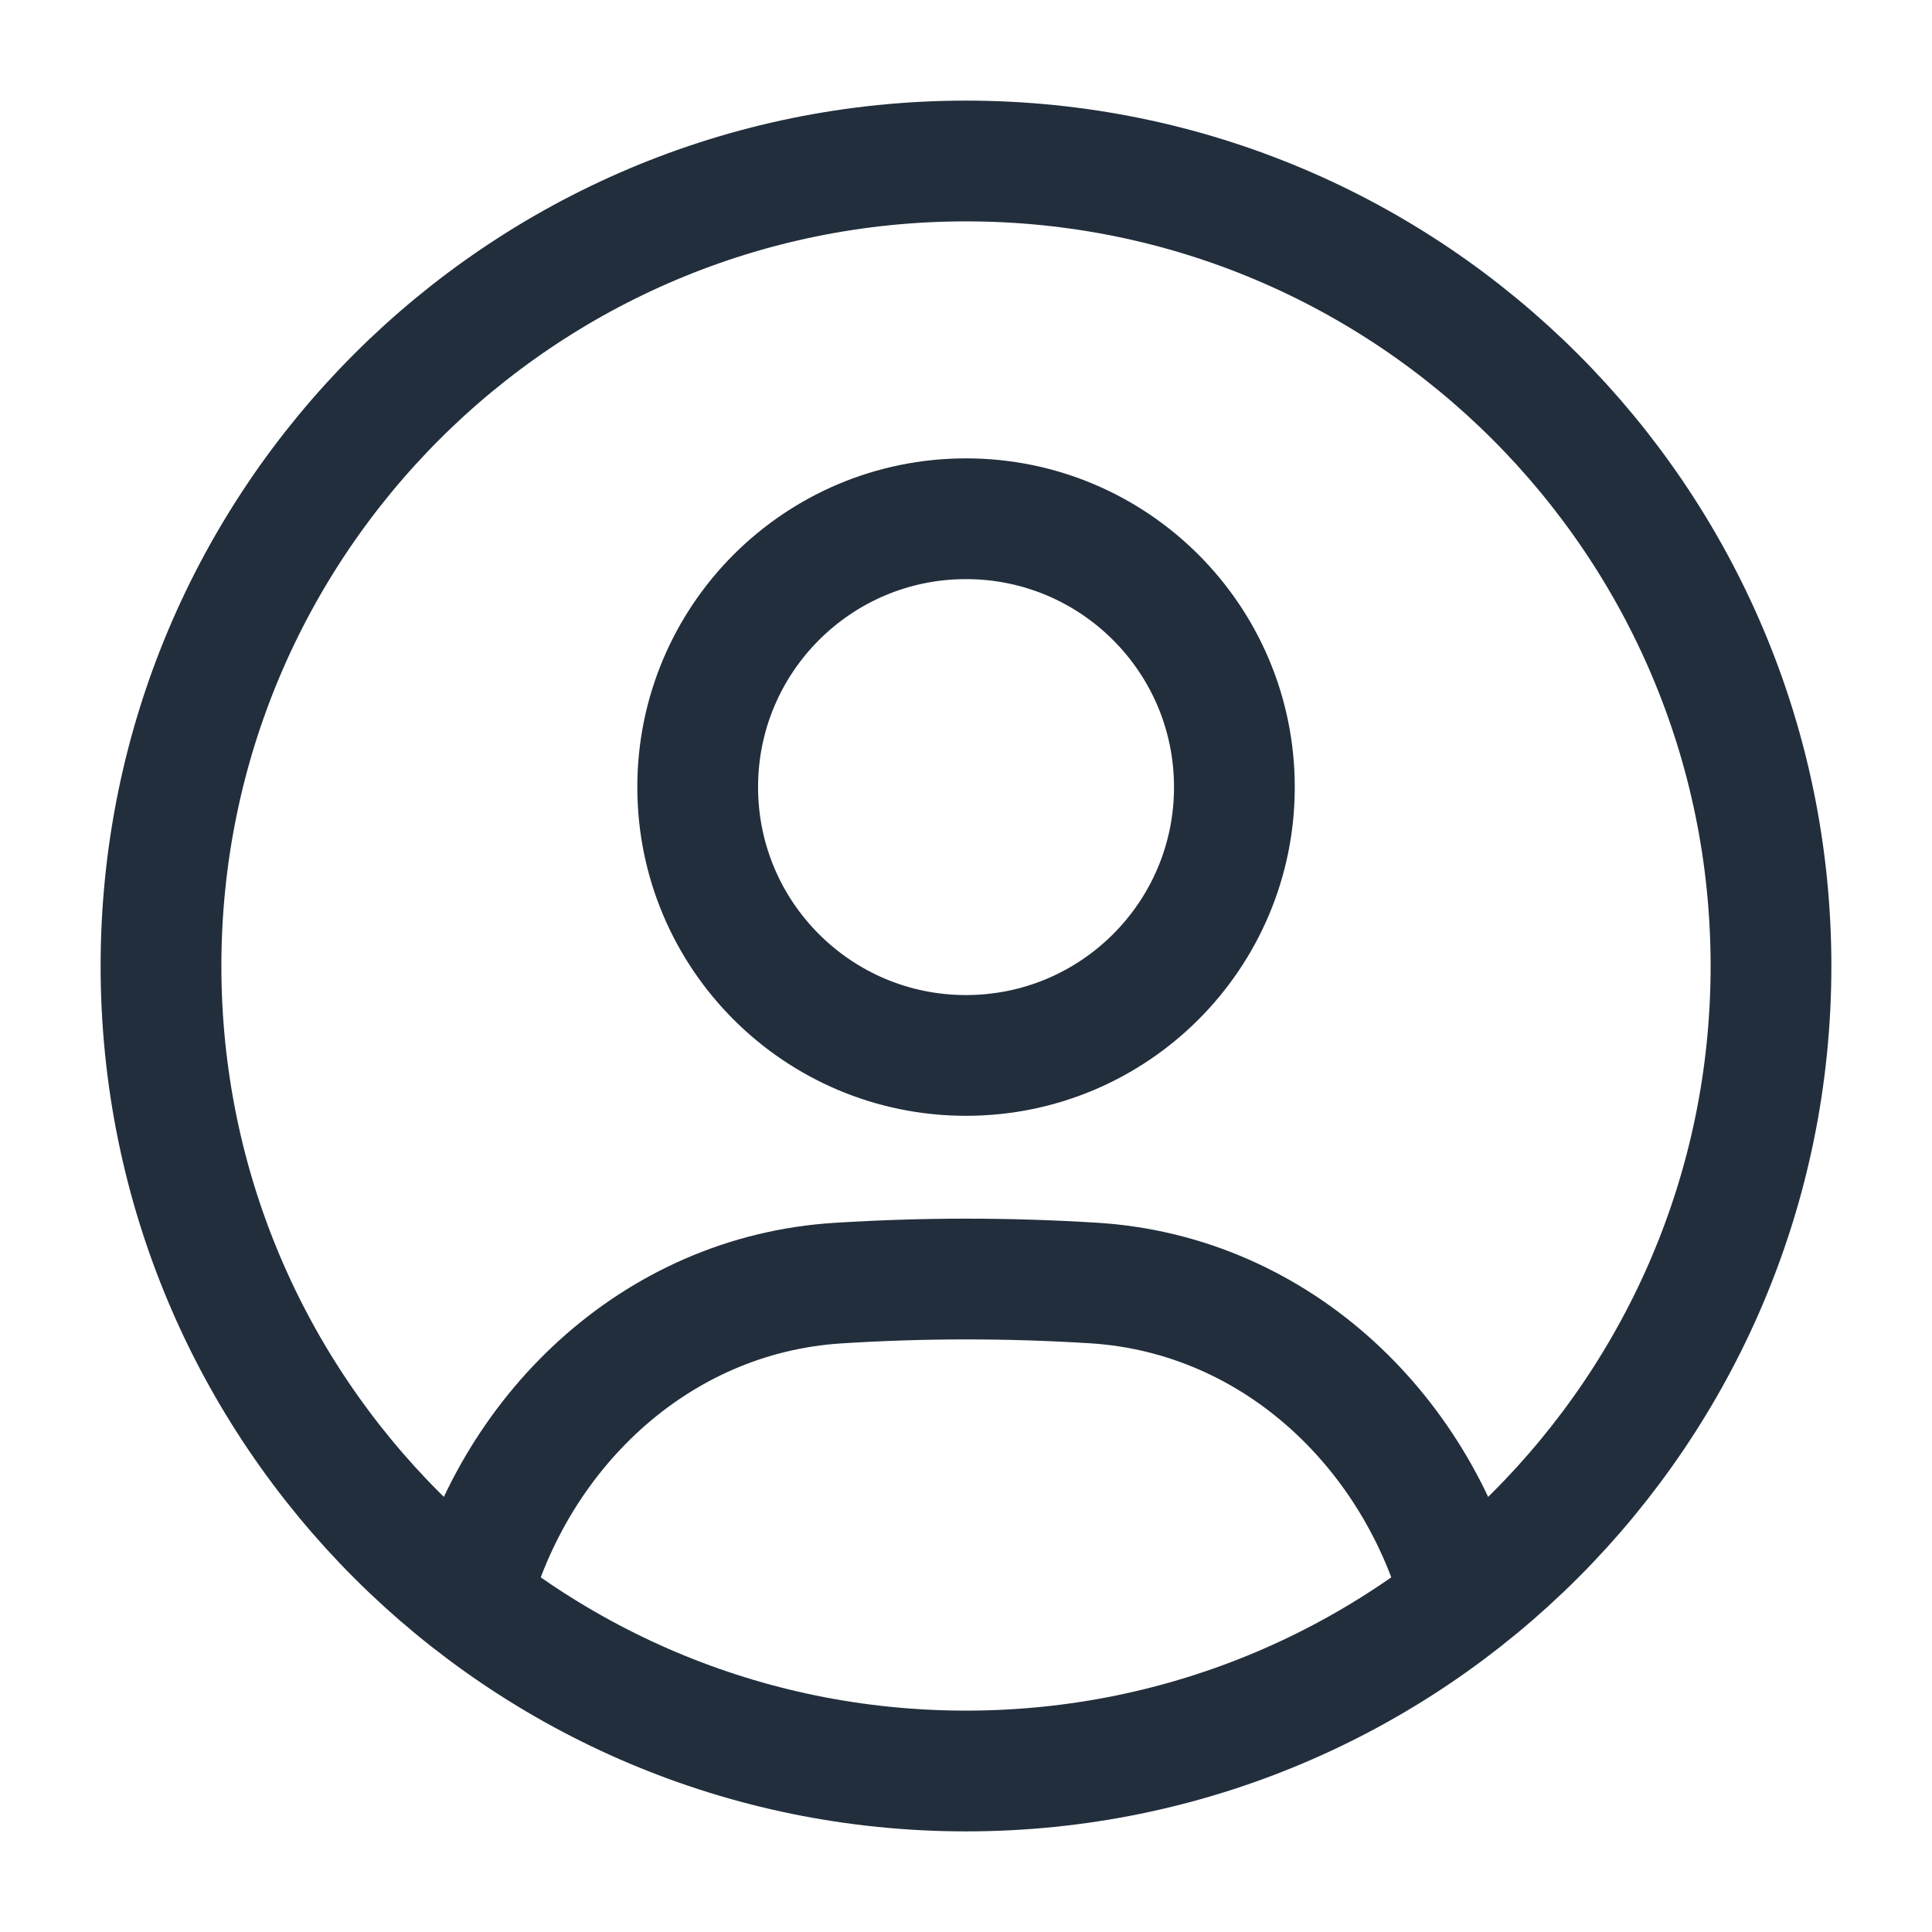
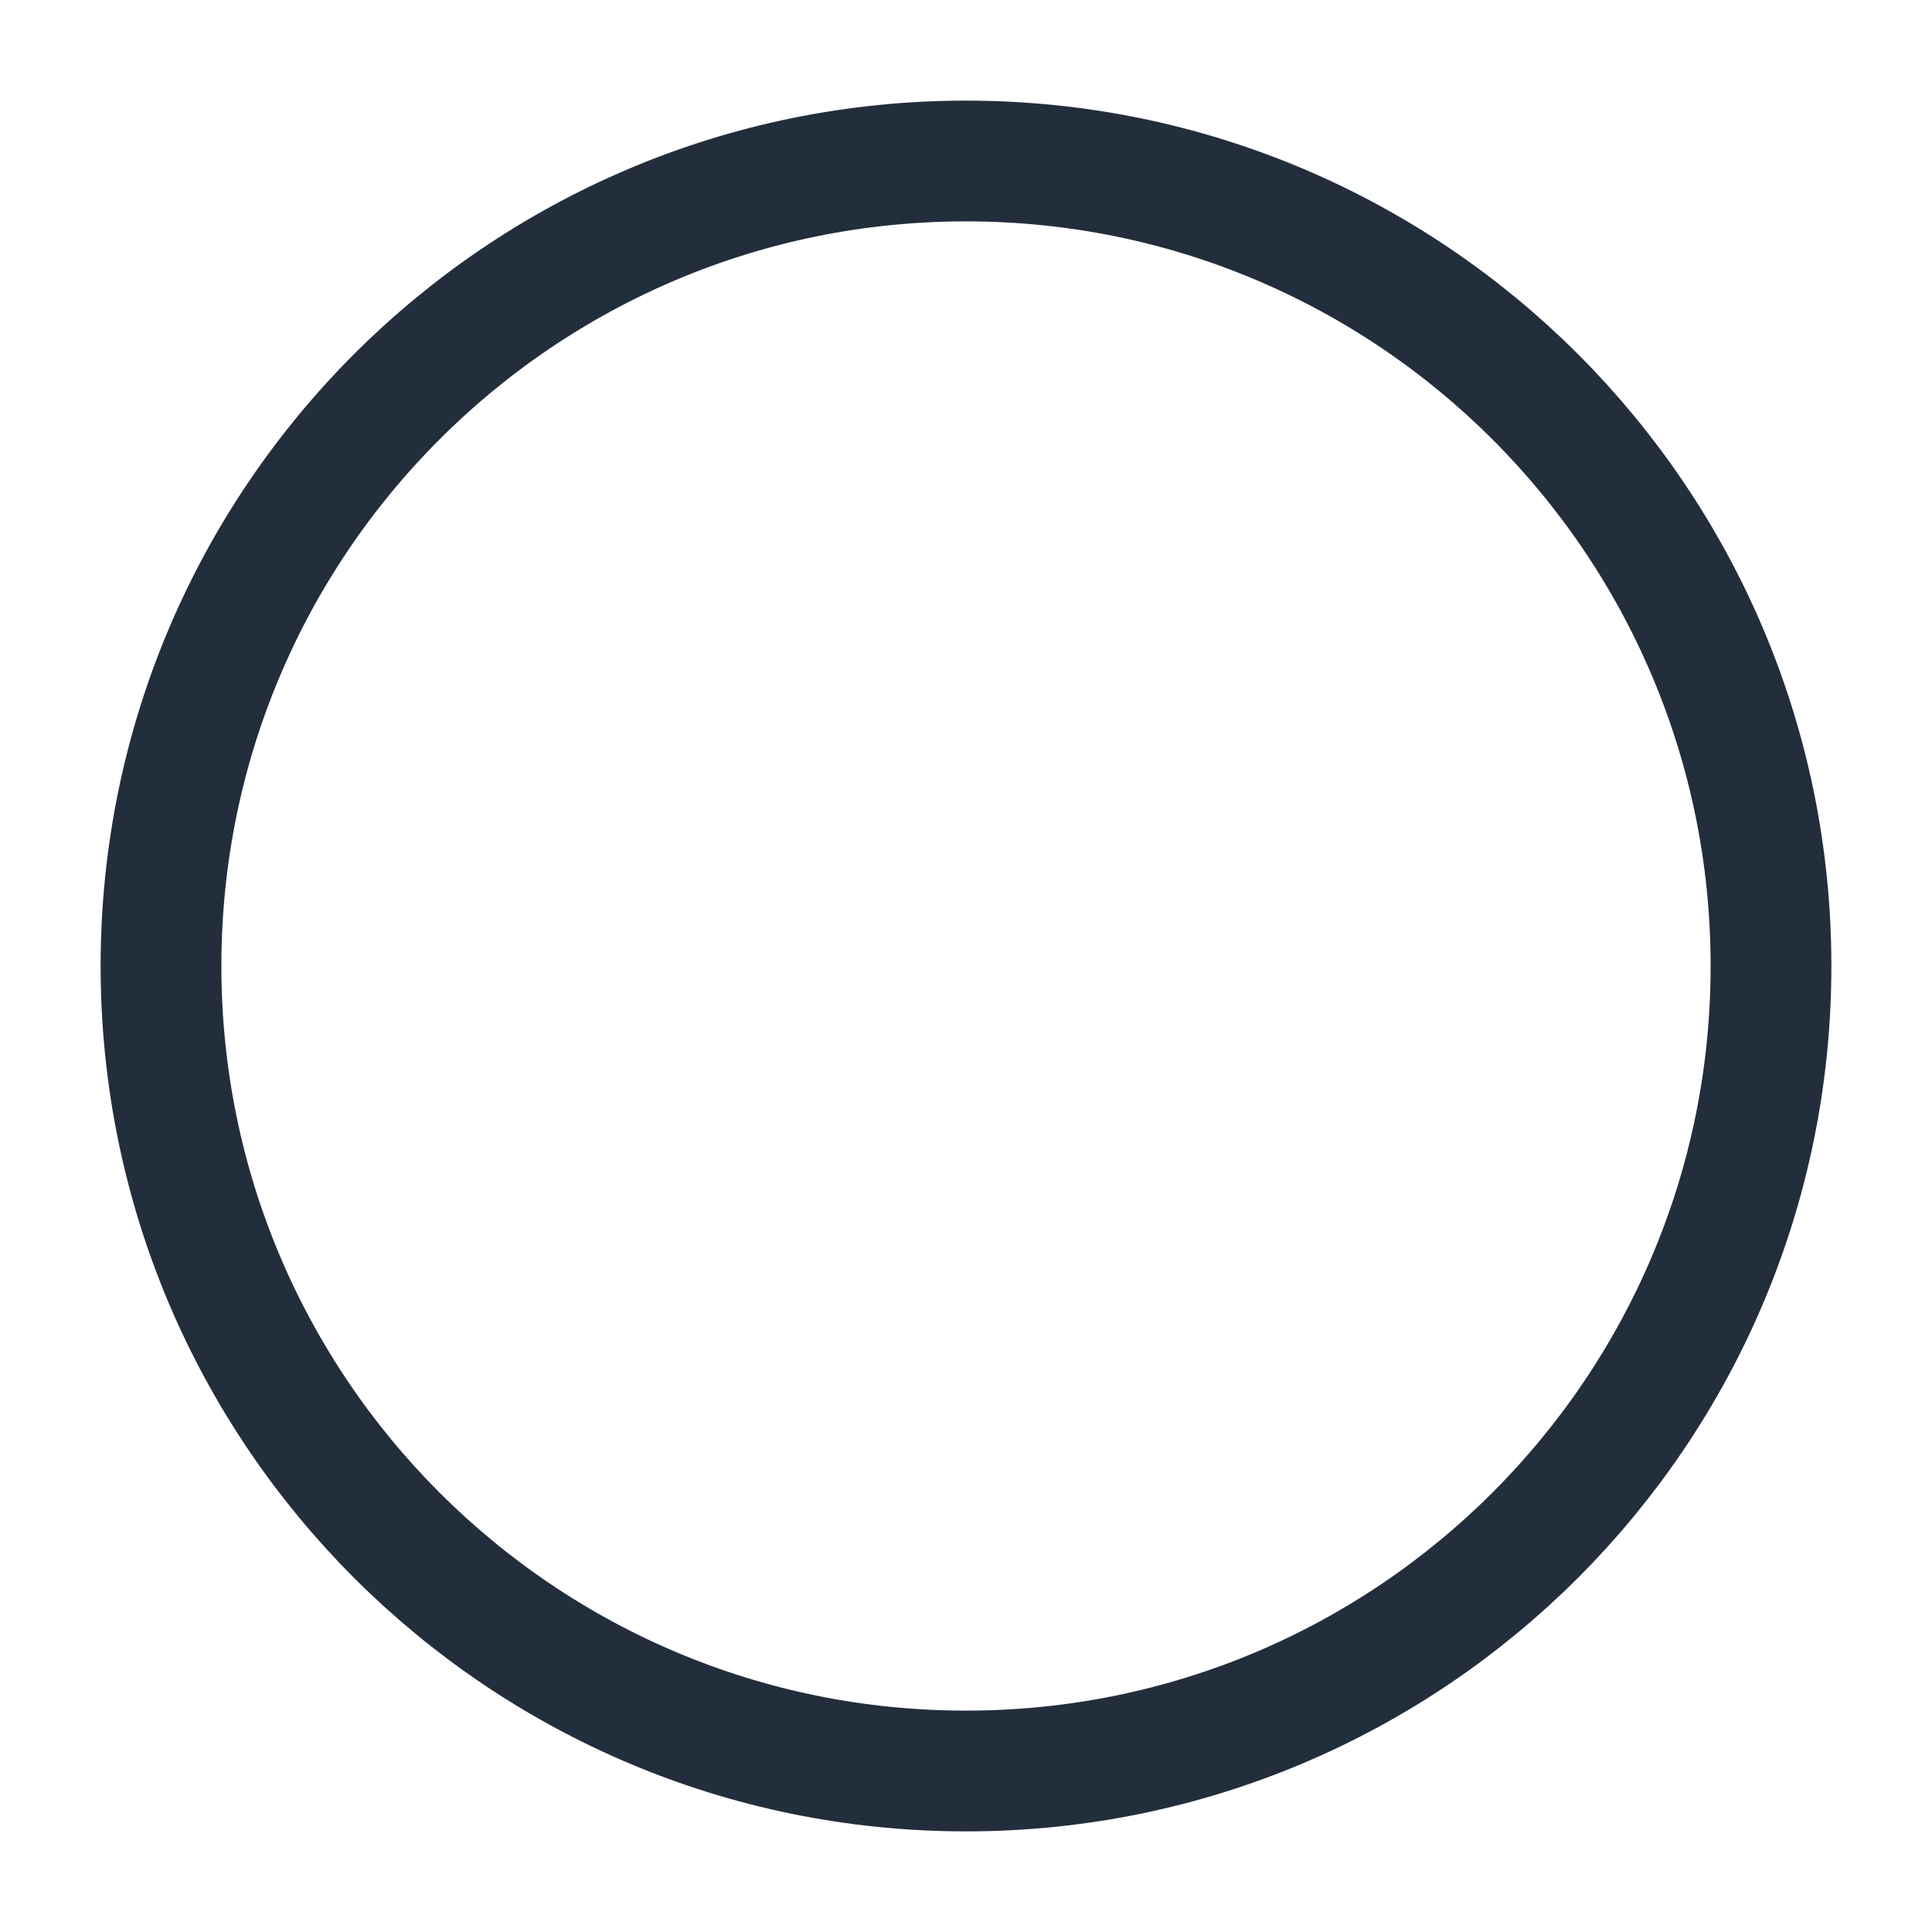
<svg xmlns="http://www.w3.org/2000/svg" width="24" height="24" viewBox="0 0 24 24" fill="none">
  <path d="M12 22C17.523 22 22 17.523 22 12C22 6.477 17.523 2 12 2C6.477 2 2 6.477 2 12C2 17.523 6.477 22 12 22Z" stroke="#222E3C" stroke-width="1.5" />
-   <path d="M5.806 20.004C6.342 17.811 8.131 16.081 10.413 15.939C11.489 15.872 12.511 15.872 13.585 15.938C15.881 16.081 17.678 17.83 18.204 20.042M15.334 9.778C15.334 11.619 13.841 13.111 12 13.111C10.159 13.111 8.667 11.619 8.667 9.778C8.667 7.937 10.159 6.444 12 6.444C13.841 6.444 15.334 7.937 15.334 9.778Z" stroke="#222E3C" stroke-width="1.5" />
</svg>